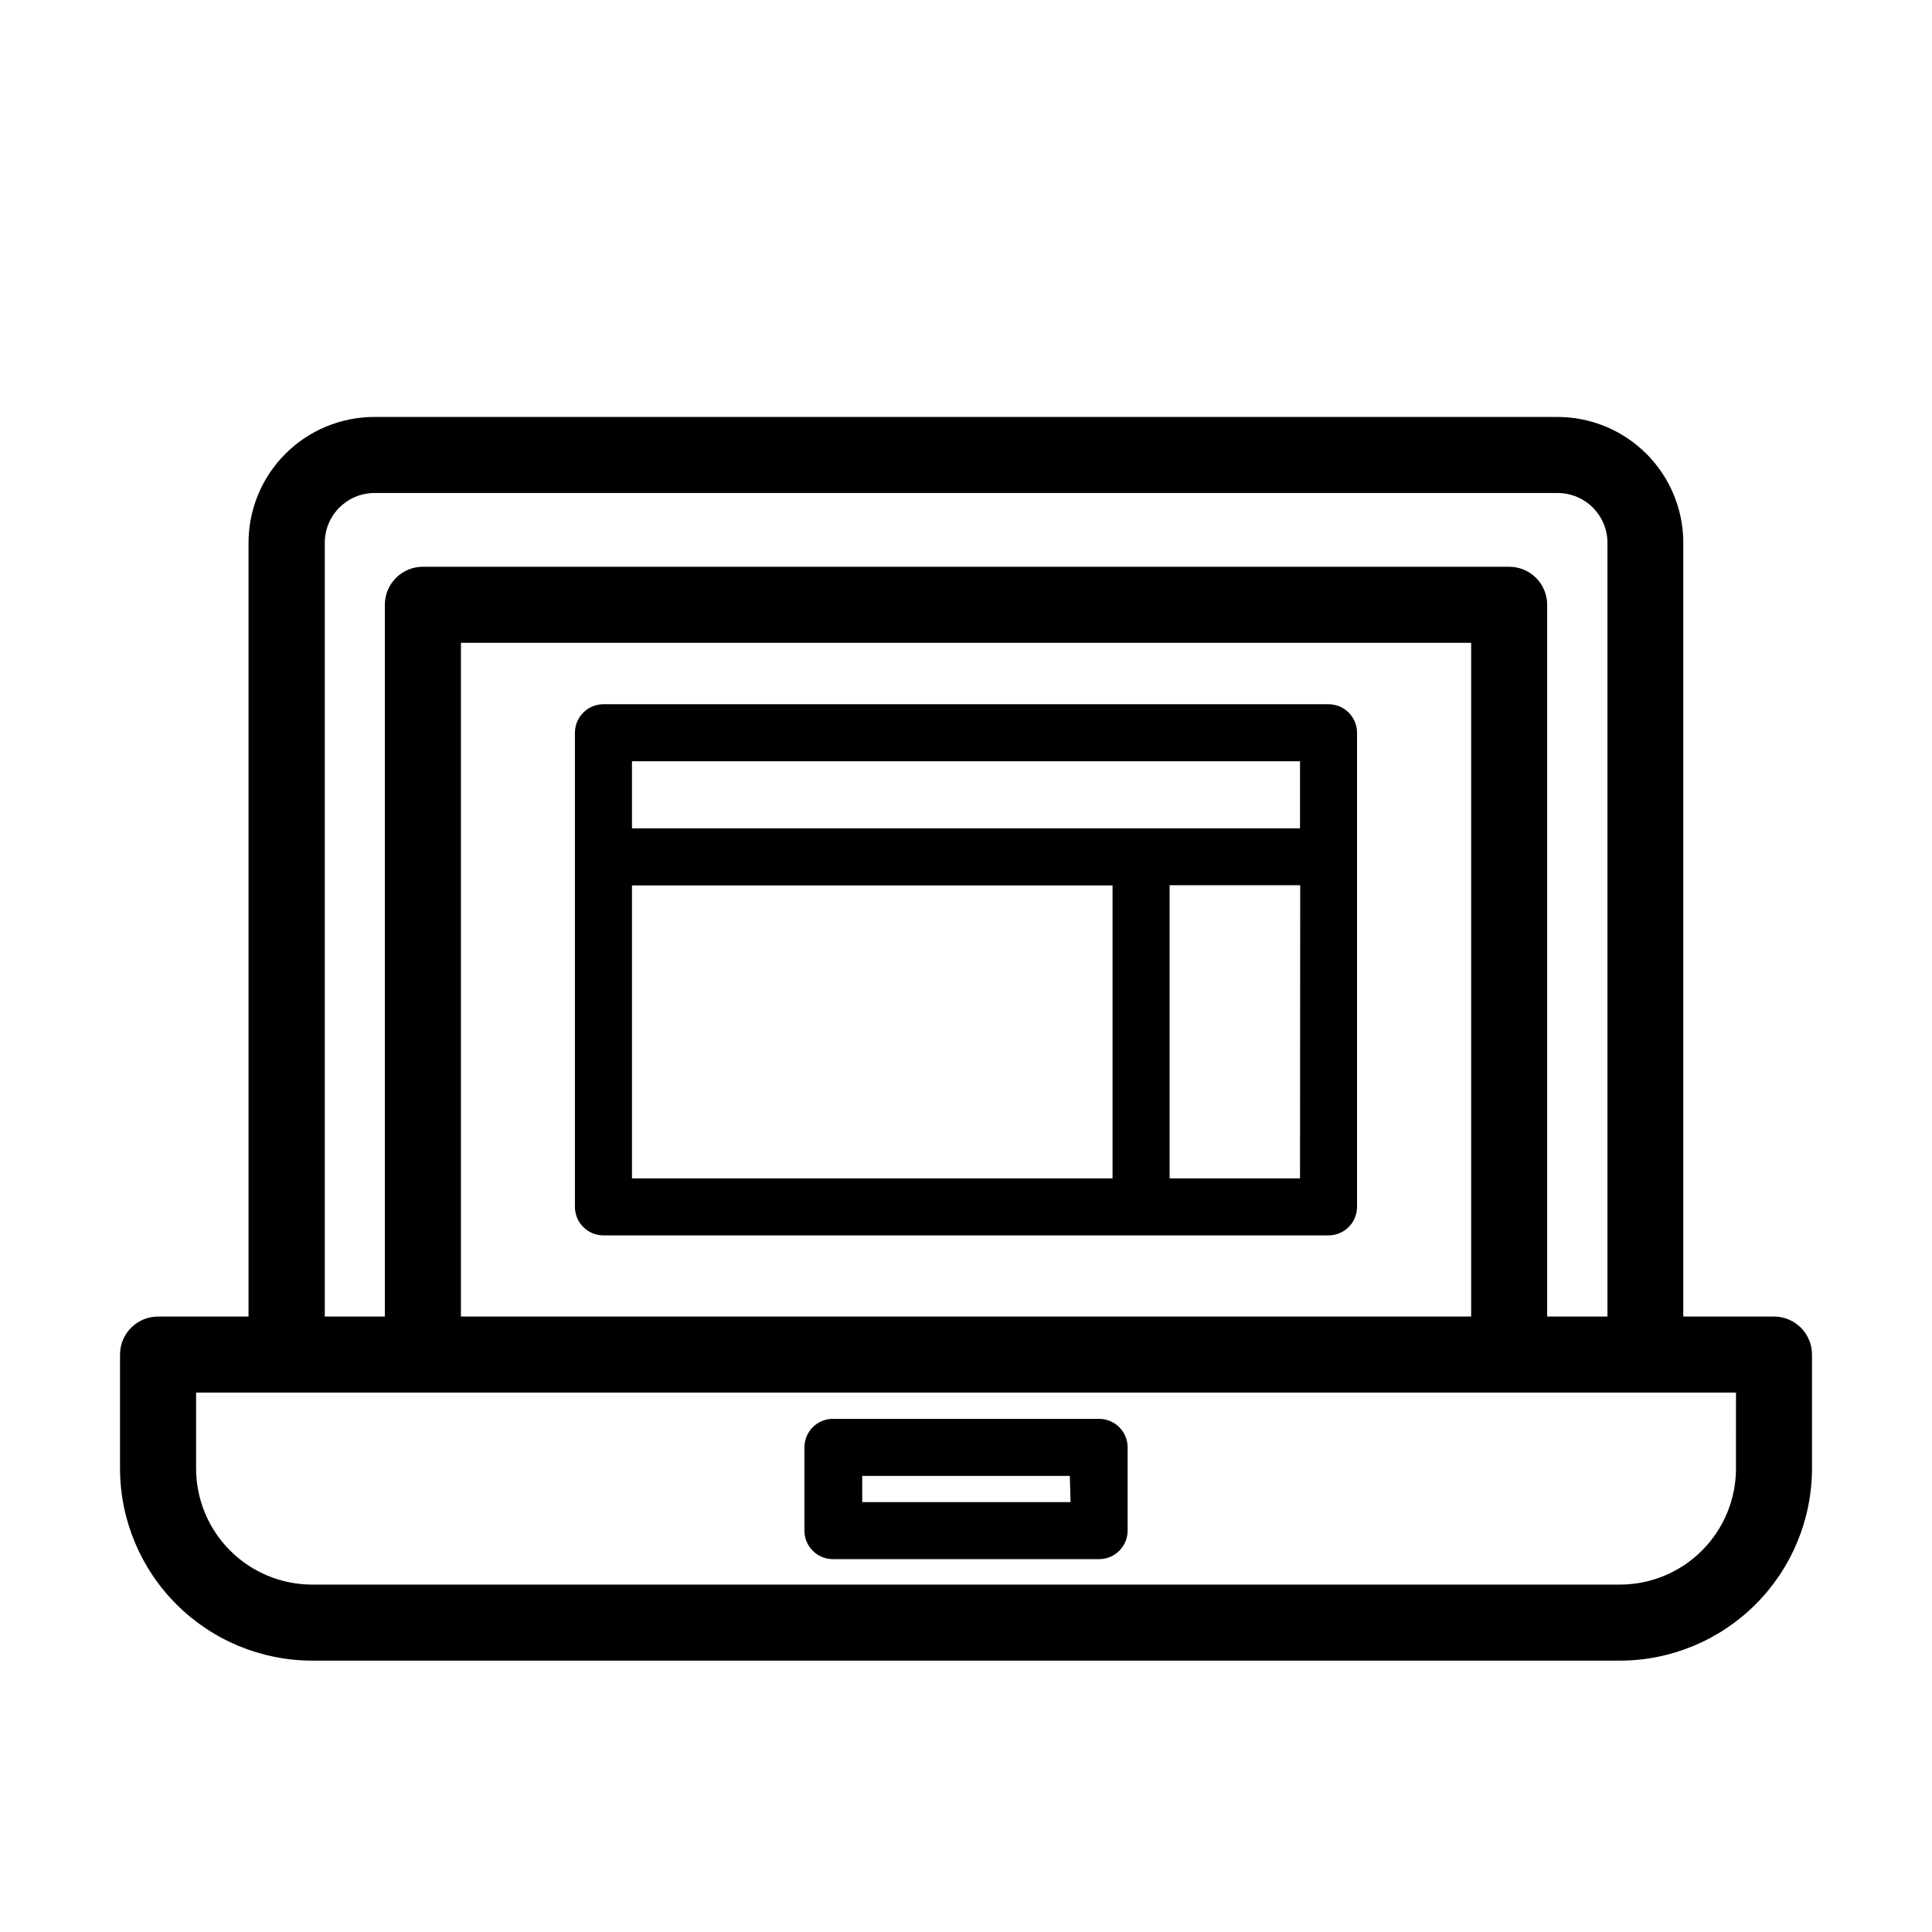
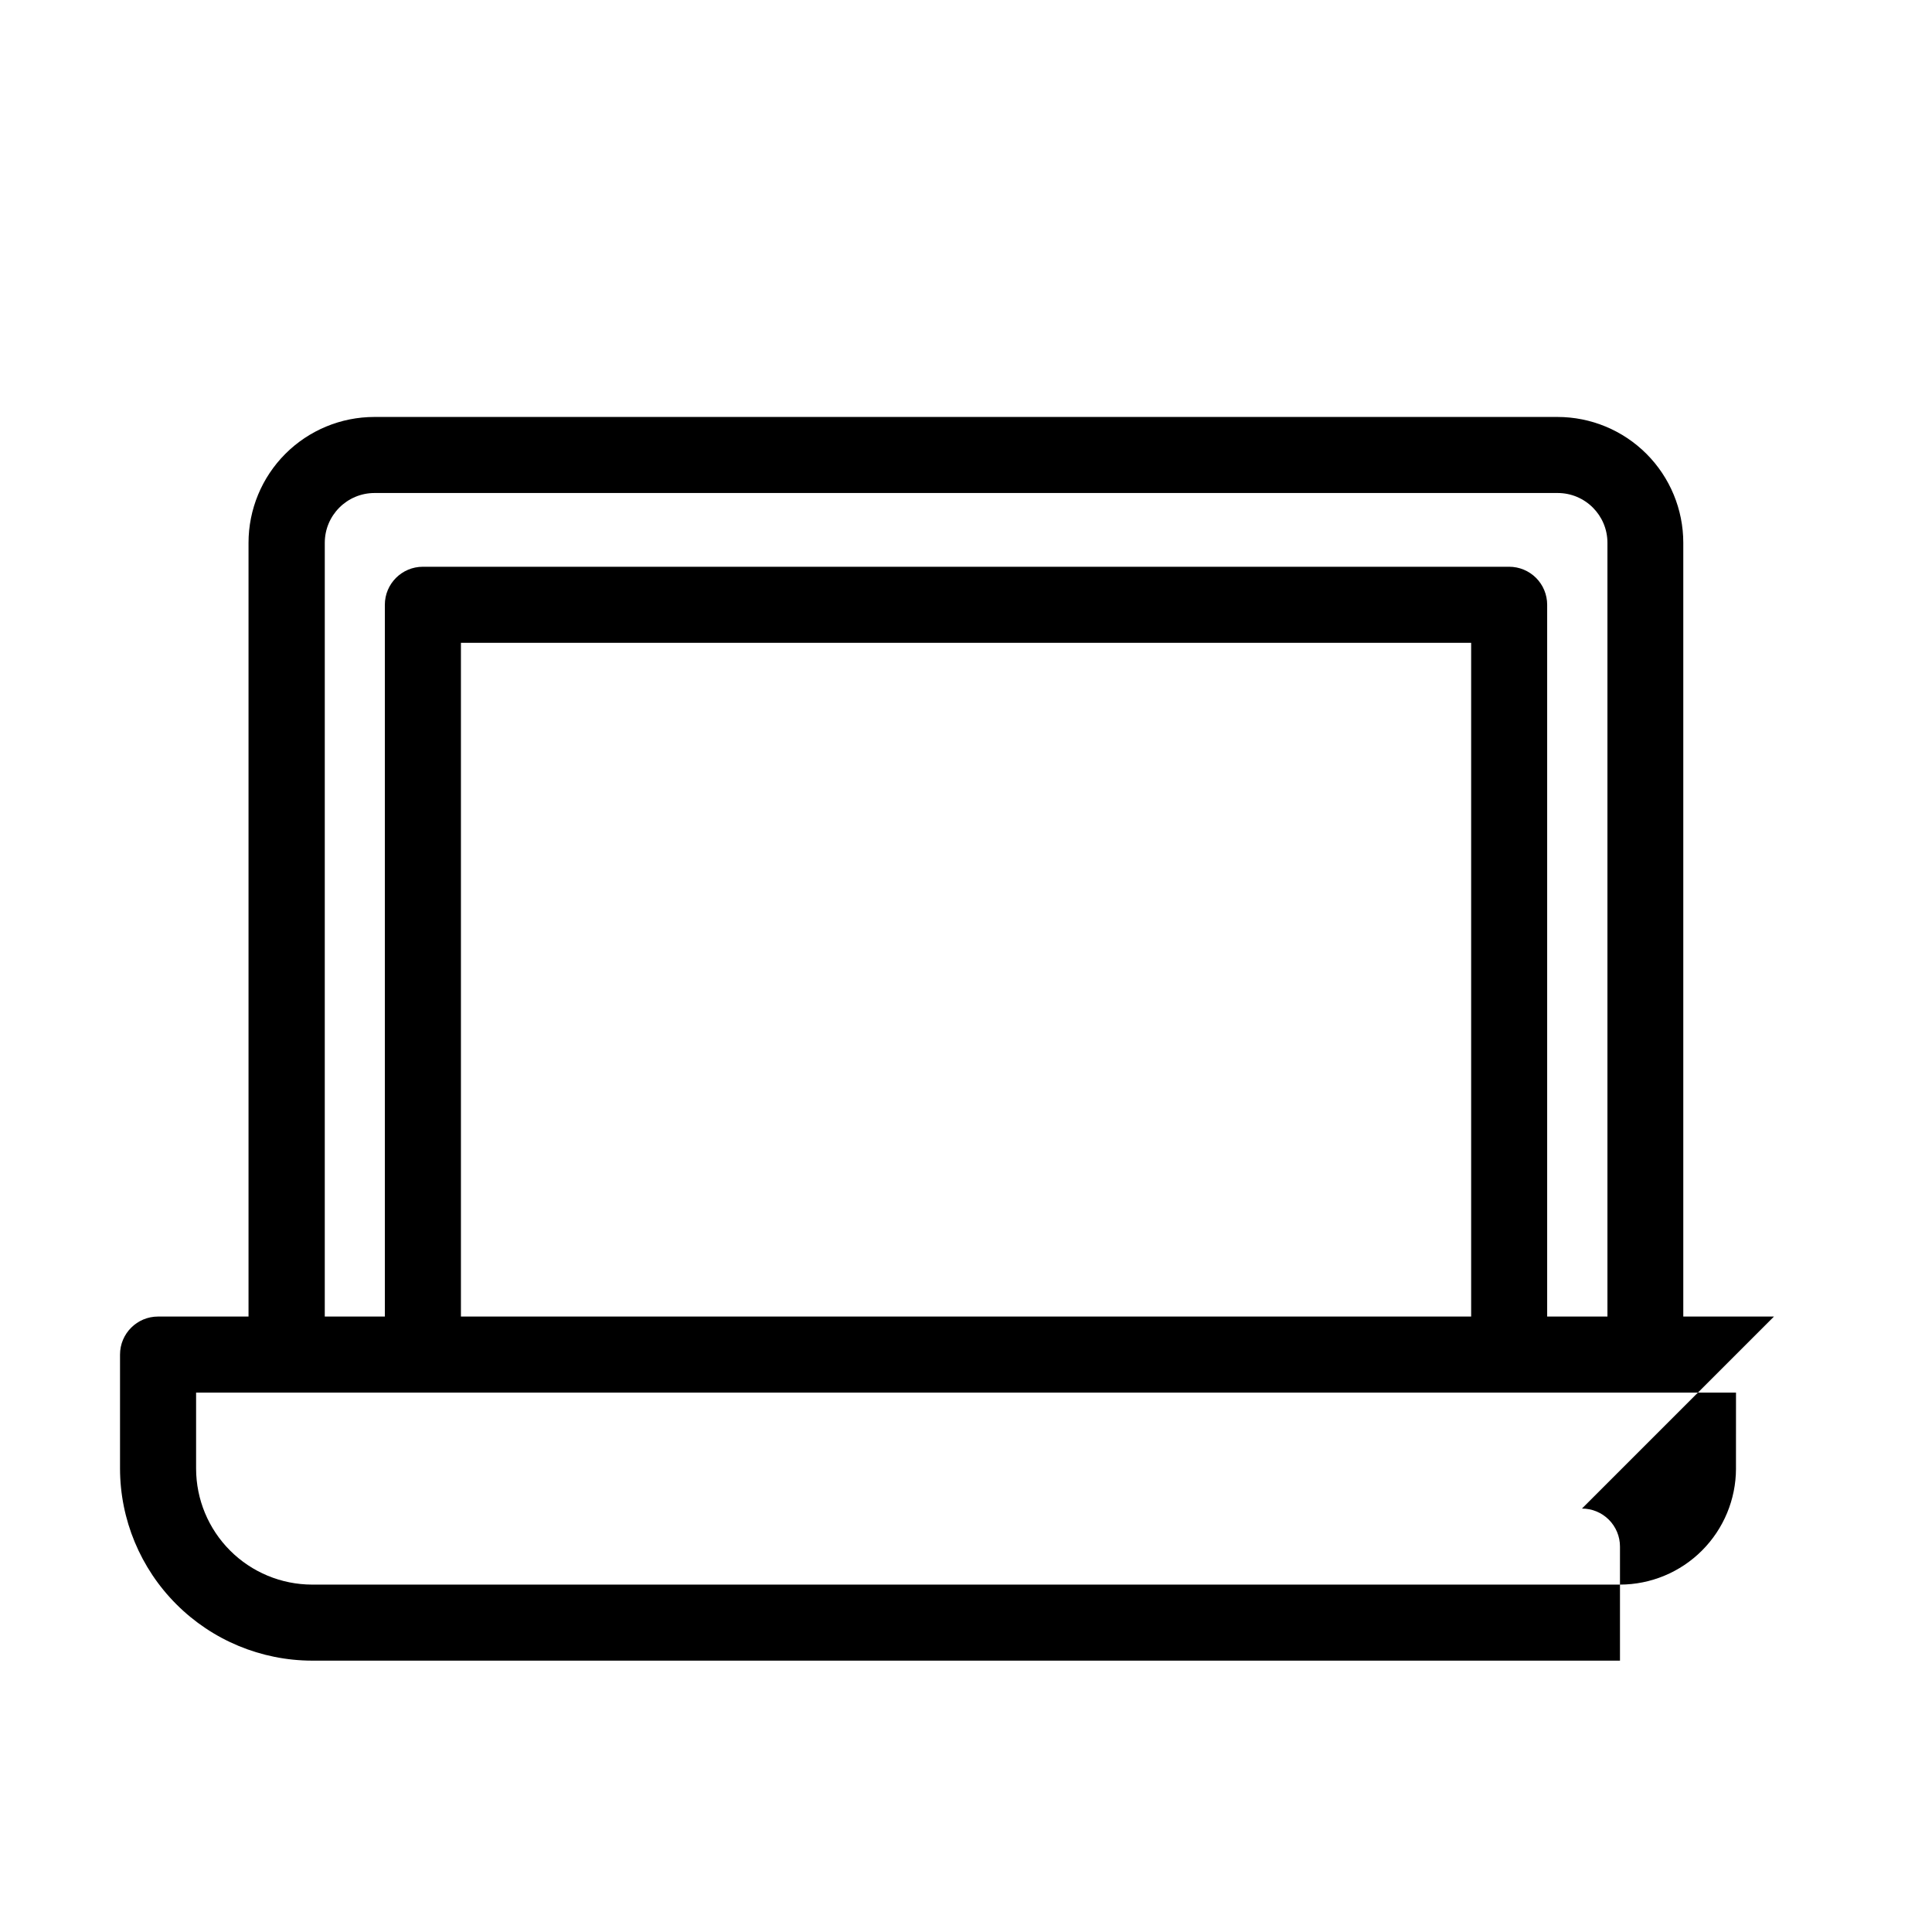
<svg xmlns="http://www.w3.org/2000/svg" fill="#000000" width="800px" height="800px" version="1.1" viewBox="144 144 512 512">
  <g>
-     <path d="m614.12 492.9h-24.031v-205.05c0-8.848-3.516-17.328-9.77-23.586-6.254-6.254-14.738-9.766-23.582-9.766h-313.52c-8.848 0-17.332 3.512-23.586 9.766-6.254 6.258-9.77 14.738-9.77 23.586v205.05h-23.98c-5.562 0-10.074 4.512-10.074 10.074v30.23c0.023 13.484 5.394 26.414 14.934 35.949 9.535 9.539 22.461 14.906 35.949 14.934h346.62c13.488-0.027 26.414-5.394 35.953-14.934 9.535-9.535 14.906-22.465 14.934-35.949v-30.23c0-2.672-1.062-5.234-2.953-7.125-1.891-1.891-4.453-2.949-7.125-2.949zm-384.05-205.05c0-7.293 5.91-13.199 13.199-13.199h313.52c7.289 0 13.199 5.906 13.199 13.199v205.05h-15.973v-188.63c0-2.672-1.059-5.234-2.949-7.125-1.891-1.887-4.453-2.949-7.125-2.949h-287.88c-5.562 0-10.074 4.512-10.074 10.074v188.63h-15.922zm303.8 205.05h-267.72v-178.55h267.72zm70.18 40.305h0.004c-0.016 8.145-3.258 15.953-9.02 21.715-5.758 5.762-13.566 9.004-21.715 9.016h-346.62c-8.145-0.012-15.957-3.254-21.715-9.016-5.762-5.762-9.004-13.57-9.016-21.715v-20.152h408.09z" />
-     <path d="m435.27 520.01h-70.535c-4.172 0-7.555 3.383-7.555 7.555v22.066c0 4.176 3.383 7.559 7.555 7.559h70.535c4.172 0 7.559-3.383 7.559-7.559v-22.066c0-4.172-3.387-7.555-7.559-7.555zm-7.559 22.066h-55.215v-6.953h55.016z" />
-     <path d="m303.92 471.39h192.15c4.176 0 7.559-3.383 7.559-7.555v-125.65c0-4.172-3.383-7.555-7.559-7.555h-192.15c-4.172 0-7.559 3.383-7.559 7.555v125.65c0 4.172 3.387 7.555 7.559 7.555zm7.559-92.75h127.36v77.637h-127.36zm177.04 77.637h-34.562v-77.688h34.613zm-177.04-110.54h177.04v17.785h-177.04z" />
+     <path d="m614.12 492.9h-24.031v-205.05c0-8.848-3.516-17.328-9.77-23.586-6.254-6.254-14.738-9.766-23.582-9.766h-313.52c-8.848 0-17.332 3.512-23.586 9.766-6.254 6.258-9.77 14.738-9.77 23.586v205.05h-23.98c-5.562 0-10.074 4.512-10.074 10.074v30.23c0.023 13.484 5.394 26.414 14.934 35.949 9.535 9.539 22.461 14.906 35.949 14.934h346.62v-30.23c0-2.672-1.062-5.234-2.953-7.125-1.891-1.891-4.453-2.949-7.125-2.949zm-384.05-205.05c0-7.293 5.91-13.199 13.199-13.199h313.52c7.289 0 13.199 5.906 13.199 13.199v205.05h-15.973v-188.63c0-2.672-1.059-5.234-2.949-7.125-1.891-1.887-4.453-2.949-7.125-2.949h-287.88c-5.562 0-10.074 4.512-10.074 10.074v188.63h-15.922zm303.8 205.05h-267.72v-178.55h267.72zm70.18 40.305h0.004c-0.016 8.145-3.258 15.953-9.02 21.715-5.758 5.762-13.566 9.004-21.715 9.016h-346.62c-8.145-0.012-15.957-3.254-21.715-9.016-5.762-5.762-9.004-13.57-9.016-21.715v-20.152h408.09z" />
  </g>
</svg>